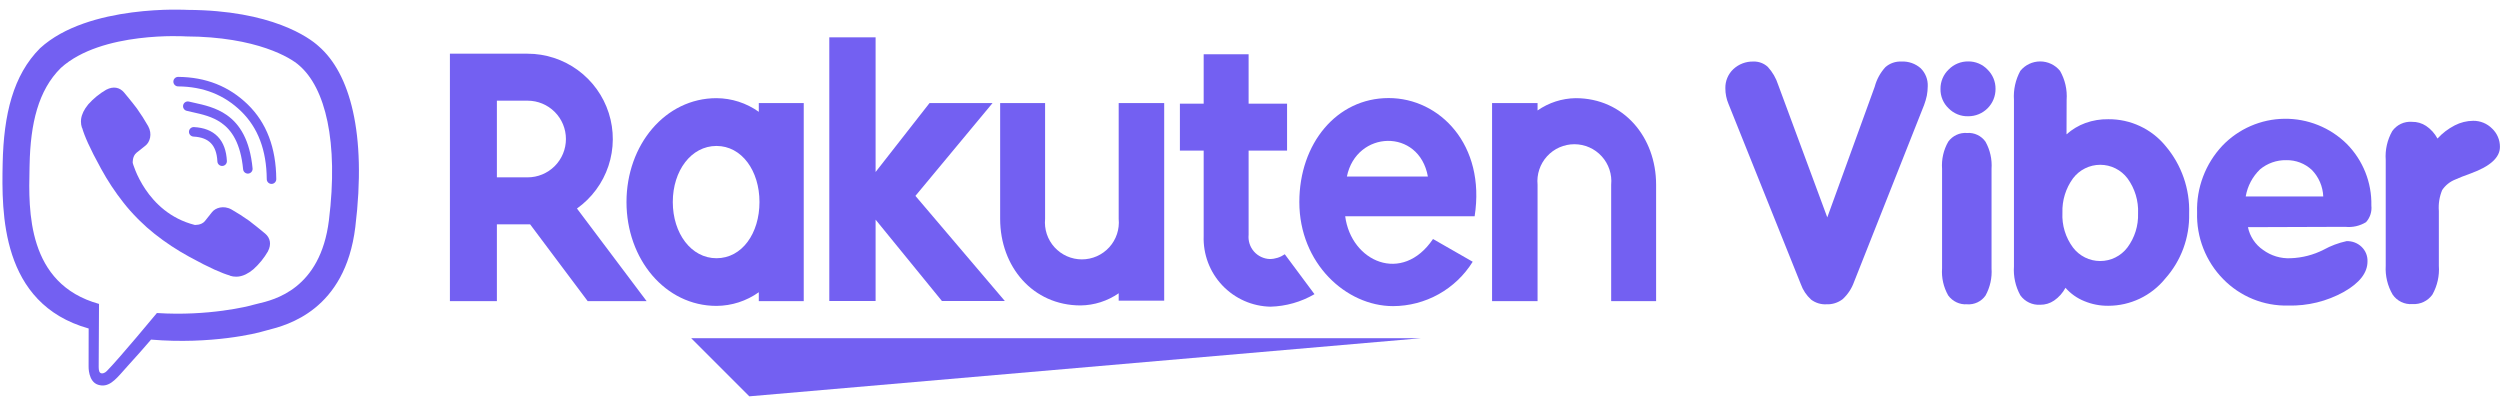
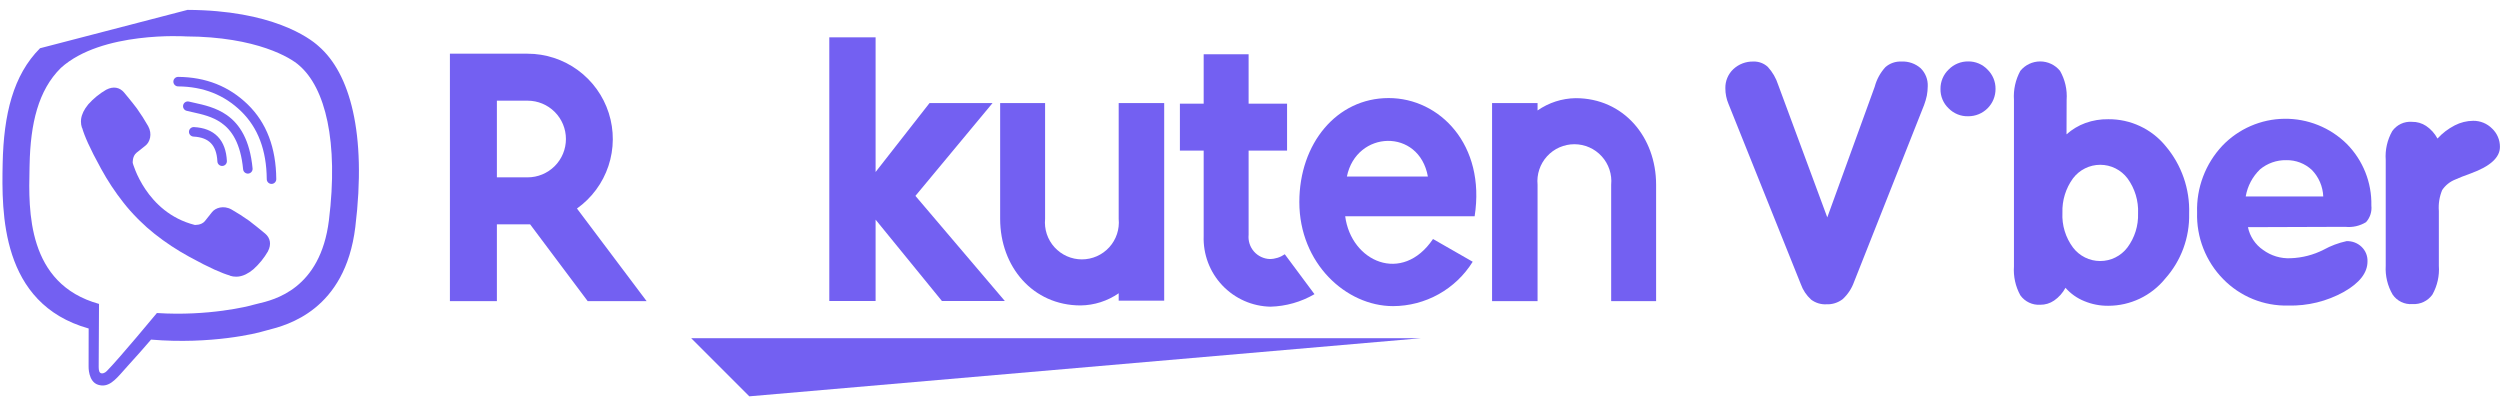
<svg xmlns="http://www.w3.org/2000/svg" width="196" height="32" viewBox="0 0 196 32" fill="none">
  <path d="M13.968 6.028C13.762 6.027 13.594 6.193 13.592 6.398C13.591 6.604 13.757 6.772 13.963 6.774C15.947 6.788 17.587 7.441 18.908 8.729C20.216 10.004 20.896 11.762 20.914 14.049C20.916 14.255 21.084 14.421 21.29 14.419C21.495 14.418 21.661 14.249 21.66 14.043C21.641 11.603 20.909 9.638 19.428 8.195C17.96 6.764 16.131 6.043 13.968 6.028Z" fill="#7360F2" />
  <path d="M14.81 7.963C14.61 7.915 14.409 8.039 14.361 8.239C14.313 8.439 14.436 8.64 14.636 8.688C14.785 8.724 14.937 8.758 15.089 8.792C15.855 8.962 16.65 9.139 17.349 9.629C18.152 10.191 18.863 11.205 19.06 13.273C19.079 13.478 19.261 13.628 19.466 13.609C19.671 13.589 19.821 13.407 19.802 13.202C19.59 10.972 18.799 9.735 17.777 9.018C16.945 8.435 15.98 8.223 15.214 8.055C15.072 8.023 14.937 7.994 14.81 7.963Z" fill="#7360F2" />
  <path d="M14.815 10.316C14.826 10.111 15.001 9.953 15.207 9.963C15.976 10.004 16.616 10.236 17.072 10.708C17.526 11.177 17.749 11.833 17.788 12.621C17.798 12.826 17.64 13.001 17.434 13.011C17.228 13.022 17.053 12.863 17.043 12.658C17.01 11.983 16.825 11.524 16.536 11.226C16.249 10.929 15.812 10.742 15.168 10.708C14.963 10.697 14.805 10.522 14.815 10.316Z" fill="#7360F2" />
  <path d="M16.068 17.329C15.786 17.677 15.262 17.633 15.262 17.633C11.431 16.655 10.406 12.775 10.406 12.775C10.406 12.775 10.36 12.251 10.71 11.969L11.402 11.419C11.745 11.154 11.964 10.513 11.614 9.886C11.347 9.416 11.055 8.959 10.742 8.518C10.437 8.102 9.727 7.25 9.724 7.247C9.382 6.843 8.879 6.749 8.348 7.026C8.347 7.026 8.344 7.026 8.342 7.027L8.339 7.028L8.338 7.028L8.337 7.028C7.809 7.333 7.333 7.719 6.927 8.173C6.926 8.176 6.925 8.177 6.923 8.178C6.922 8.18 6.921 8.181 6.919 8.183C6.592 8.579 6.404 8.967 6.356 9.347C6.347 9.403 6.343 9.46 6.346 9.516C6.344 9.684 6.37 9.851 6.422 10.011L6.44 10.023C6.605 10.611 7.019 11.589 7.919 13.22C8.433 14.163 9.027 15.061 9.693 15.904C10.026 16.327 10.384 16.73 10.764 17.112L10.777 17.126C10.786 17.135 10.795 17.144 10.804 17.153L10.926 17.275C11.308 17.655 11.711 18.012 12.134 18.346C12.977 19.012 13.876 19.605 14.819 20.12C16.45 21.019 17.429 21.433 18.015 21.599L18.028 21.617C18.187 21.669 18.354 21.694 18.522 21.693C18.579 21.695 18.636 21.692 18.692 21.682C19.073 21.637 19.46 21.45 19.855 21.12L19.856 21.119L19.857 21.119L19.859 21.117L19.859 21.116C19.861 21.115 19.862 21.113 19.865 21.112C20.319 20.706 20.705 20.23 21.01 19.702C21.01 19.701 21.01 19.699 21.011 19.697C21.011 19.695 21.012 19.693 21.012 19.691C21.288 19.16 21.195 18.657 20.789 18.314C20.788 18.314 20.755 18.287 20.699 18.241C20.469 18.052 19.852 17.543 19.518 17.297C19.077 16.984 18.621 16.692 18.151 16.424C17.524 16.075 16.883 16.294 16.618 16.637L16.068 17.329Z" fill="#7360F2" />
-   <path fill-rule="evenodd" clip-rule="evenodd" d="M14.702 0.775C21.294 0.804 24.253 2.952 24.986 3.628C27.418 5.735 28.763 10.412 27.856 17.804C27.056 24.336 22.503 25.494 20.976 25.882C20.826 25.92 20.705 25.951 20.62 25.978C20.207 26.113 16.57 27.023 11.841 26.625C11.319 27.231 10.627 28.025 10.125 28.565C9.974 28.728 9.833 28.889 9.698 29.043C9.015 29.819 8.492 30.414 7.693 30.166C6.902 29.921 6.946 28.719 6.946 28.719L6.951 25.752H6.944C0.03 23.807 0.131 16.634 0.209 12.806C0.288 8.979 1.03 5.892 3.139 3.782C6.929 0.306 14.702 0.775 14.702 0.775ZM20.196 23.812C21.5 23.508 25.119 22.666 25.787 17.274V17.272C26.553 11.098 25.505 6.883 23.448 5.121C22.828 4.559 20.157 2.88 14.581 2.855C14.581 2.855 7.978 2.421 4.772 5.325C2.988 7.086 2.388 9.705 2.321 12.902C2.319 13.007 2.317 13.116 2.314 13.228C2.239 16.497 2.107 22.257 7.763 23.827C7.763 23.827 7.74 28.361 7.737 28.759C7.736 29.038 7.78 29.228 7.941 29.268C8.055 29.297 8.227 29.238 8.373 29.091C9.308 28.152 12.301 24.541 12.301 24.541C16.318 24.803 19.512 24.009 19.855 23.898C19.936 23.872 20.052 23.845 20.196 23.812Z" fill="#7360F2" />
+   <path fill-rule="evenodd" clip-rule="evenodd" d="M14.702 0.775C21.294 0.804 24.253 2.952 24.986 3.628C27.418 5.735 28.763 10.412 27.856 17.804C27.056 24.336 22.503 25.494 20.976 25.882C20.826 25.92 20.705 25.951 20.62 25.978C20.207 26.113 16.57 27.023 11.841 26.625C11.319 27.231 10.627 28.025 10.125 28.565C9.974 28.728 9.833 28.889 9.698 29.043C9.015 29.819 8.492 30.414 7.693 30.166C6.902 29.921 6.946 28.719 6.946 28.719L6.951 25.752H6.944C0.03 23.807 0.131 16.634 0.209 12.806C0.288 8.979 1.03 5.892 3.139 3.782ZM20.196 23.812C21.5 23.508 25.119 22.666 25.787 17.274V17.272C26.553 11.098 25.505 6.883 23.448 5.121C22.828 4.559 20.157 2.88 14.581 2.855C14.581 2.855 7.978 2.421 4.772 5.325C2.988 7.086 2.388 9.705 2.321 12.902C2.319 13.007 2.317 13.116 2.314 13.228C2.239 16.497 2.107 22.257 7.763 23.827C7.763 23.827 7.74 28.361 7.737 28.759C7.736 29.038 7.78 29.228 7.941 29.268C8.055 29.297 8.227 29.238 8.373 29.091C9.308 28.152 12.301 24.541 12.301 24.541C16.318 24.803 19.512 24.009 19.855 23.898C19.936 23.872 20.052 23.845 20.196 23.812Z" fill="#7360F2" />
  <path d="M77.816 8.08L71.769 15.357L78.779 23.598H73.847L68.647 17.221V23.598H65.017V2.925H68.647V13.485L72.875 8.08H77.816Z" fill="#7360F2" />
  <path fill-rule="evenodd" clip-rule="evenodd" d="M38.956 17.587V23.607H35.273V4.21H41.364C42.781 4.211 44.161 4.663 45.305 5.5C46.449 6.337 47.298 7.516 47.728 8.866C48.159 10.217 48.149 11.669 47.701 13.014C47.253 14.358 46.389 15.526 45.234 16.348L50.693 23.607H46.073L41.56 17.587H38.956ZM41.364 7.893H38.956V13.904H41.364C42.161 13.904 42.925 13.587 43.489 13.024C44.053 12.46 44.369 11.696 44.369 10.898C44.369 10.101 44.053 9.337 43.489 8.773C42.925 8.21 42.161 7.893 41.364 7.893Z" fill="#7360F2" />
-   <path fill-rule="evenodd" clip-rule="evenodd" d="M59.49 8.08V8.767C58.52 8.076 57.362 7.702 56.172 7.696C52.159 7.696 49.117 11.353 49.117 15.839C49.117 20.325 52.159 23.982 56.172 23.982C57.362 23.976 58.52 23.602 59.49 22.911V23.607H63.013V8.08H59.49ZM56.172 20.245C54.192 20.245 52.747 18.3 52.747 15.839C52.747 13.377 54.192 11.442 56.172 11.442C58.152 11.442 59.543 13.386 59.543 15.839C59.543 18.292 58.179 20.245 56.172 20.245Z" fill="#7360F2" />
  <path d="M111.402 26.515H54.19L58.747 31.072L111.402 26.515Z" fill="#7360F2" />
  <path d="M87.705 17.159V8.08H91.273V23.571H87.705V22.992C86.827 23.601 85.786 23.933 84.718 23.946C80.972 23.946 78.412 20.905 78.412 17.159V8.08H81.935V17.159C81.896 17.561 81.942 17.967 82.069 18.351C82.197 18.734 82.403 19.087 82.674 19.386C82.946 19.685 83.277 19.924 83.647 20.088C84.016 20.251 84.416 20.336 84.82 20.336C85.224 20.336 85.624 20.251 85.993 20.088C86.363 19.924 86.694 19.685 86.966 19.386C87.237 19.087 87.444 18.734 87.571 18.351C87.698 17.967 87.744 17.561 87.705 17.159Z" fill="#7360F2" />
  <path d="M120.545 23.607V14.483C120.507 14.081 120.552 13.675 120.68 13.292C120.807 12.908 121.013 12.556 121.285 12.257C121.557 11.957 121.888 11.718 122.257 11.555C122.627 11.391 123.027 11.307 123.431 11.307C123.835 11.307 124.234 11.391 124.604 11.555C124.973 11.718 125.305 11.957 125.576 12.257C125.848 12.556 126.054 12.908 126.181 13.292C126.309 13.675 126.355 14.081 126.316 14.483V23.607H129.839V14.483C129.839 10.738 127.279 7.696 123.533 7.696C122.463 7.712 121.423 8.047 120.545 8.66V8.08H116.978V23.607H120.545Z" fill="#7360F2" />
  <path d="M100.727 19.933C100.382 20.174 99.971 20.305 99.55 20.308C99.314 20.299 99.082 20.242 98.869 20.14C98.655 20.039 98.465 19.895 98.31 19.717C98.154 19.539 98.037 19.331 97.965 19.106C97.893 18.881 97.868 18.643 97.891 18.408V11.808H100.906V8.125H97.891V4.254H94.368V8.125H92.504V11.808H94.368V18.506C94.343 19.215 94.46 19.921 94.71 20.585C94.96 21.248 95.34 21.855 95.827 22.37C96.314 22.886 96.899 23.299 97.547 23.587C98.196 23.874 98.895 24.03 99.604 24.044C100.818 24.011 102.005 23.674 103.055 23.063L100.727 19.933Z" fill="#7360F2" />
  <path fill-rule="evenodd" clip-rule="evenodd" d="M108.87 7.688C104.794 7.688 101.868 11.255 101.868 15.839C101.868 20.646 105.534 24 109.217 24C110.467 23.996 111.696 23.676 112.788 23.067C113.88 22.459 114.8 21.583 115.46 20.521L112.348 18.738C109.94 22.305 105.926 20.521 105.463 16.954H115.612C116.486 11.353 112.874 7.688 108.87 7.688ZM111.946 13.841H105.596C106.337 10.203 111.26 10.024 111.946 13.841Z" fill="#7360F2" />
  <path d="M135.509 8.134L141.181 22.27C141.346 22.738 141.625 23.158 141.993 23.491C142.336 23.749 142.759 23.879 143.188 23.857C143.647 23.877 144.098 23.735 144.463 23.456C144.866 23.086 145.172 22.624 145.355 22.109L150.849 8.232C150.938 7.994 151.01 7.749 151.063 7.5C151.109 7.259 151.132 7.015 151.135 6.769C151.147 6.507 151.105 6.245 151.009 6.001C150.914 5.757 150.768 5.535 150.582 5.351C150.167 4.985 149.626 4.797 149.074 4.825C148.615 4.803 148.164 4.959 147.817 5.262C147.417 5.698 147.13 6.224 146.979 6.796L143.259 17.043L139.407 6.644C139.241 6.124 138.964 5.646 138.595 5.244C138.288 4.961 137.88 4.81 137.462 4.825C136.881 4.811 136.318 5.025 135.893 5.422C135.689 5.614 135.528 5.847 135.421 6.105C135.313 6.363 135.261 6.641 135.268 6.921C135.267 7.133 135.288 7.346 135.331 7.554C135.37 7.753 135.43 7.947 135.509 8.134Z" fill="#7360F2" />
-   <path d="M156.137 21.039C156.187 21.78 156.023 22.52 155.665 23.171C155.504 23.401 155.287 23.585 155.033 23.705C154.78 23.826 154.499 23.878 154.22 23.857C153.934 23.876 153.649 23.822 153.39 23.7C153.131 23.578 152.907 23.393 152.739 23.162C152.373 22.517 152.205 21.779 152.258 21.039V13.235C152.205 12.496 152.373 11.757 152.739 11.113C152.906 10.88 153.13 10.695 153.389 10.575C153.649 10.454 153.935 10.403 154.22 10.426C154.499 10.405 154.78 10.457 155.033 10.578C155.287 10.698 155.504 10.882 155.665 11.113C156.024 11.76 156.188 12.497 156.137 13.235V21.039Z" fill="#7360F2" />
  <path fill-rule="evenodd" clip-rule="evenodd" d="M163.504 9.641C162.956 9.841 162.45 10.144 162.015 10.533L162.024 7.83C162.081 7.038 161.901 6.246 161.506 5.556C161.318 5.325 161.081 5.139 160.812 5.011C160.542 4.883 160.248 4.816 159.95 4.816C159.652 4.816 159.358 4.883 159.088 5.011C158.819 5.139 158.582 5.325 158.394 5.556C158.015 6.252 157.842 7.04 157.894 7.83V20.887C157.84 21.675 158.014 22.461 158.394 23.152C158.57 23.398 158.806 23.595 159.078 23.724C159.351 23.854 159.653 23.912 159.954 23.893C160.342 23.898 160.723 23.782 161.043 23.563C161.415 23.305 161.72 22.963 161.934 22.564C162.337 23.022 162.841 23.379 163.406 23.607C164.002 23.855 164.642 23.98 165.288 23.973C166.142 23.973 166.985 23.782 167.757 23.415C168.528 23.047 169.208 22.513 169.747 21.85C171 20.451 171.672 18.627 171.629 16.749C171.693 14.819 171.038 12.935 169.792 11.46C169.248 10.792 168.561 10.255 167.781 9.89C167.001 9.524 166.149 9.338 165.288 9.347C164.68 9.337 164.076 9.437 163.504 9.641ZM162.523 19.407C161.938 18.621 161.645 17.656 161.694 16.678C161.662 15.713 161.954 14.765 162.523 13.984C162.772 13.654 163.095 13.385 163.466 13.201C163.836 13.016 164.245 12.92 164.659 12.92C165.073 12.92 165.482 13.016 165.852 13.201C166.223 13.385 166.546 13.654 166.795 13.984C167.376 14.779 167.669 15.748 167.624 16.731C167.657 17.692 167.362 18.636 166.786 19.407C166.537 19.736 166.214 20.002 165.844 20.186C165.475 20.37 165.067 20.465 164.655 20.465C164.242 20.465 163.834 20.37 163.465 20.186C163.095 20.002 162.773 19.736 162.523 19.407Z" fill="#7360F2" />
  <path fill-rule="evenodd" clip-rule="evenodd" d="M176.239 17.81C176.388 18.536 176.813 19.175 177.425 19.594C178.051 20.054 178.816 20.284 179.592 20.245C180.492 20.213 181.375 19.985 182.178 19.576C182.737 19.268 183.338 19.043 183.962 18.907C184.18 18.897 184.397 18.931 184.601 19.008C184.805 19.084 184.991 19.202 185.148 19.353C185.302 19.5 185.423 19.677 185.503 19.874C185.583 20.071 185.62 20.283 185.612 20.495C185.612 21.387 184.997 22.18 183.757 22.885C182.425 23.624 180.919 23.994 179.396 23.955C178.448 23.979 177.506 23.806 176.628 23.449C175.75 23.091 174.956 22.556 174.294 21.877C173.619 21.191 173.091 20.374 172.74 19.477C172.389 18.581 172.223 17.622 172.252 16.66C172.222 15.698 172.382 14.739 172.724 13.84C173.065 12.94 173.581 12.116 174.241 11.416C174.869 10.762 175.621 10.239 176.453 9.878C177.285 9.516 178.18 9.324 179.087 9.312C179.994 9.299 180.894 9.467 181.735 9.805C182.577 10.143 183.343 10.645 183.989 11.282C184.618 11.917 185.112 12.673 185.443 13.503C185.774 14.334 185.935 15.222 185.915 16.116C185.941 16.35 185.917 16.587 185.845 16.812C185.773 17.036 185.654 17.243 185.496 17.418C185.01 17.715 184.439 17.844 183.873 17.784L176.239 17.81ZM176.069 15.402H182.143C182.112 14.623 181.794 13.883 181.251 13.324C180.707 12.817 179.987 12.542 179.244 12.557C178.493 12.542 177.761 12.799 177.184 13.28C176.601 13.844 176.211 14.577 176.069 15.376V15.402Z" fill="#7360F2" />
  <path d="M187.041 12.539V20.834C186.995 21.626 187.185 22.414 187.585 23.099C187.756 23.348 187.99 23.547 188.262 23.677C188.534 23.807 188.836 23.863 189.137 23.839C189.438 23.858 189.74 23.8 190.013 23.671C190.286 23.541 190.521 23.344 190.698 23.099C191.086 22.41 191.262 21.622 191.206 20.834V16.544C191.162 15.984 191.251 15.422 191.465 14.903C191.717 14.527 192.078 14.238 192.499 14.073C192.767 13.948 193.177 13.788 193.721 13.592C195.237 13.039 195.995 12.343 195.995 11.523C195.998 11.252 195.944 10.985 195.838 10.736C195.733 10.487 195.576 10.263 195.38 10.078C195.186 9.883 194.956 9.728 194.701 9.624C194.447 9.52 194.174 9.468 193.899 9.471C193.396 9.475 192.902 9.597 192.455 9.828C191.944 10.089 191.485 10.439 191.099 10.863C190.886 10.465 190.58 10.126 190.207 9.873C189.879 9.656 189.494 9.545 189.101 9.552C188.801 9.528 188.5 9.583 188.228 9.711C187.956 9.84 187.722 10.037 187.549 10.283C187.162 10.969 186.985 11.754 187.041 12.539Z" fill="#7360F2" />
  <path d="M152.134 6.974C152.13 6.689 152.185 6.407 152.296 6.144C152.406 5.882 152.57 5.645 152.776 5.449C152.976 5.245 153.214 5.084 153.478 4.975C153.742 4.867 154.025 4.812 154.31 4.816C154.591 4.812 154.87 4.867 155.129 4.976C155.388 5.085 155.623 5.246 155.817 5.449C156.02 5.647 156.181 5.884 156.29 6.146C156.399 6.409 156.453 6.69 156.45 6.974C156.451 7.255 156.397 7.534 156.29 7.794C156.183 8.055 156.025 8.291 155.826 8.49C155.627 8.689 155.39 8.847 155.13 8.954C154.87 9.061 154.591 9.116 154.31 9.114C154.023 9.123 153.738 9.072 153.473 8.964C153.207 8.857 152.967 8.695 152.767 8.49C152.562 8.295 152.4 8.06 152.291 7.799C152.182 7.538 152.128 7.257 152.134 6.974Z" fill="#7360F2" />
</svg>